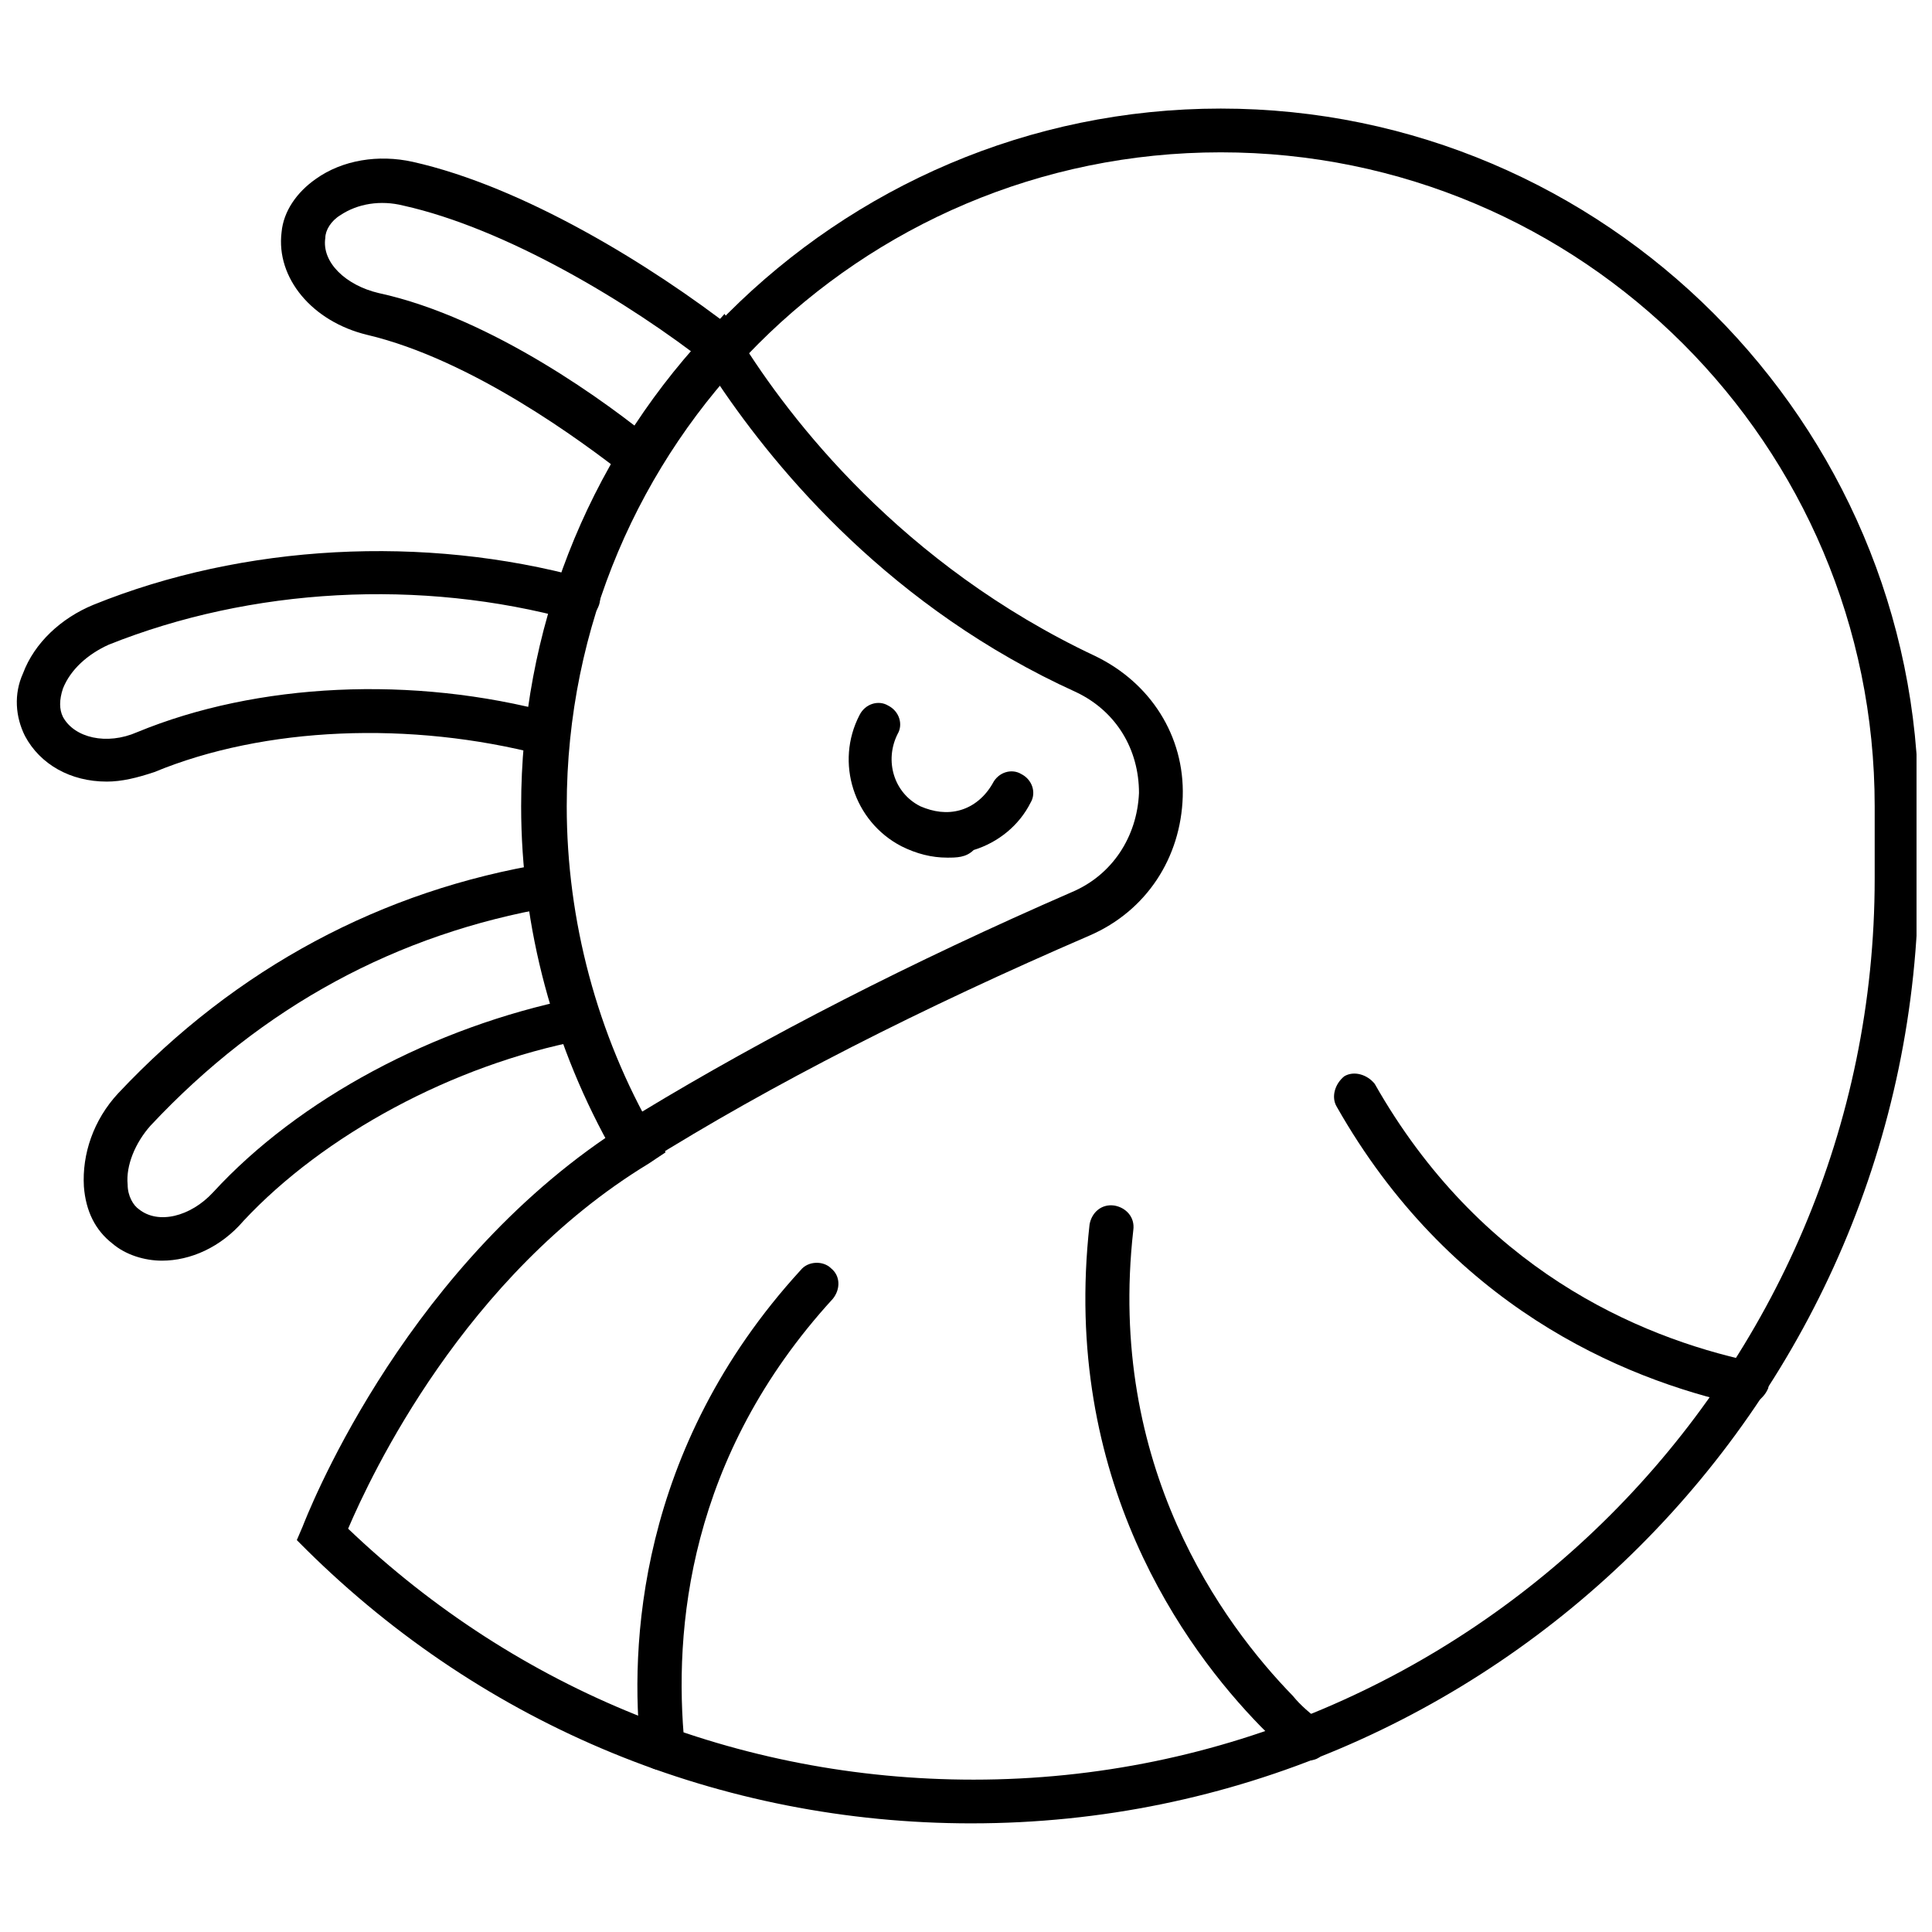
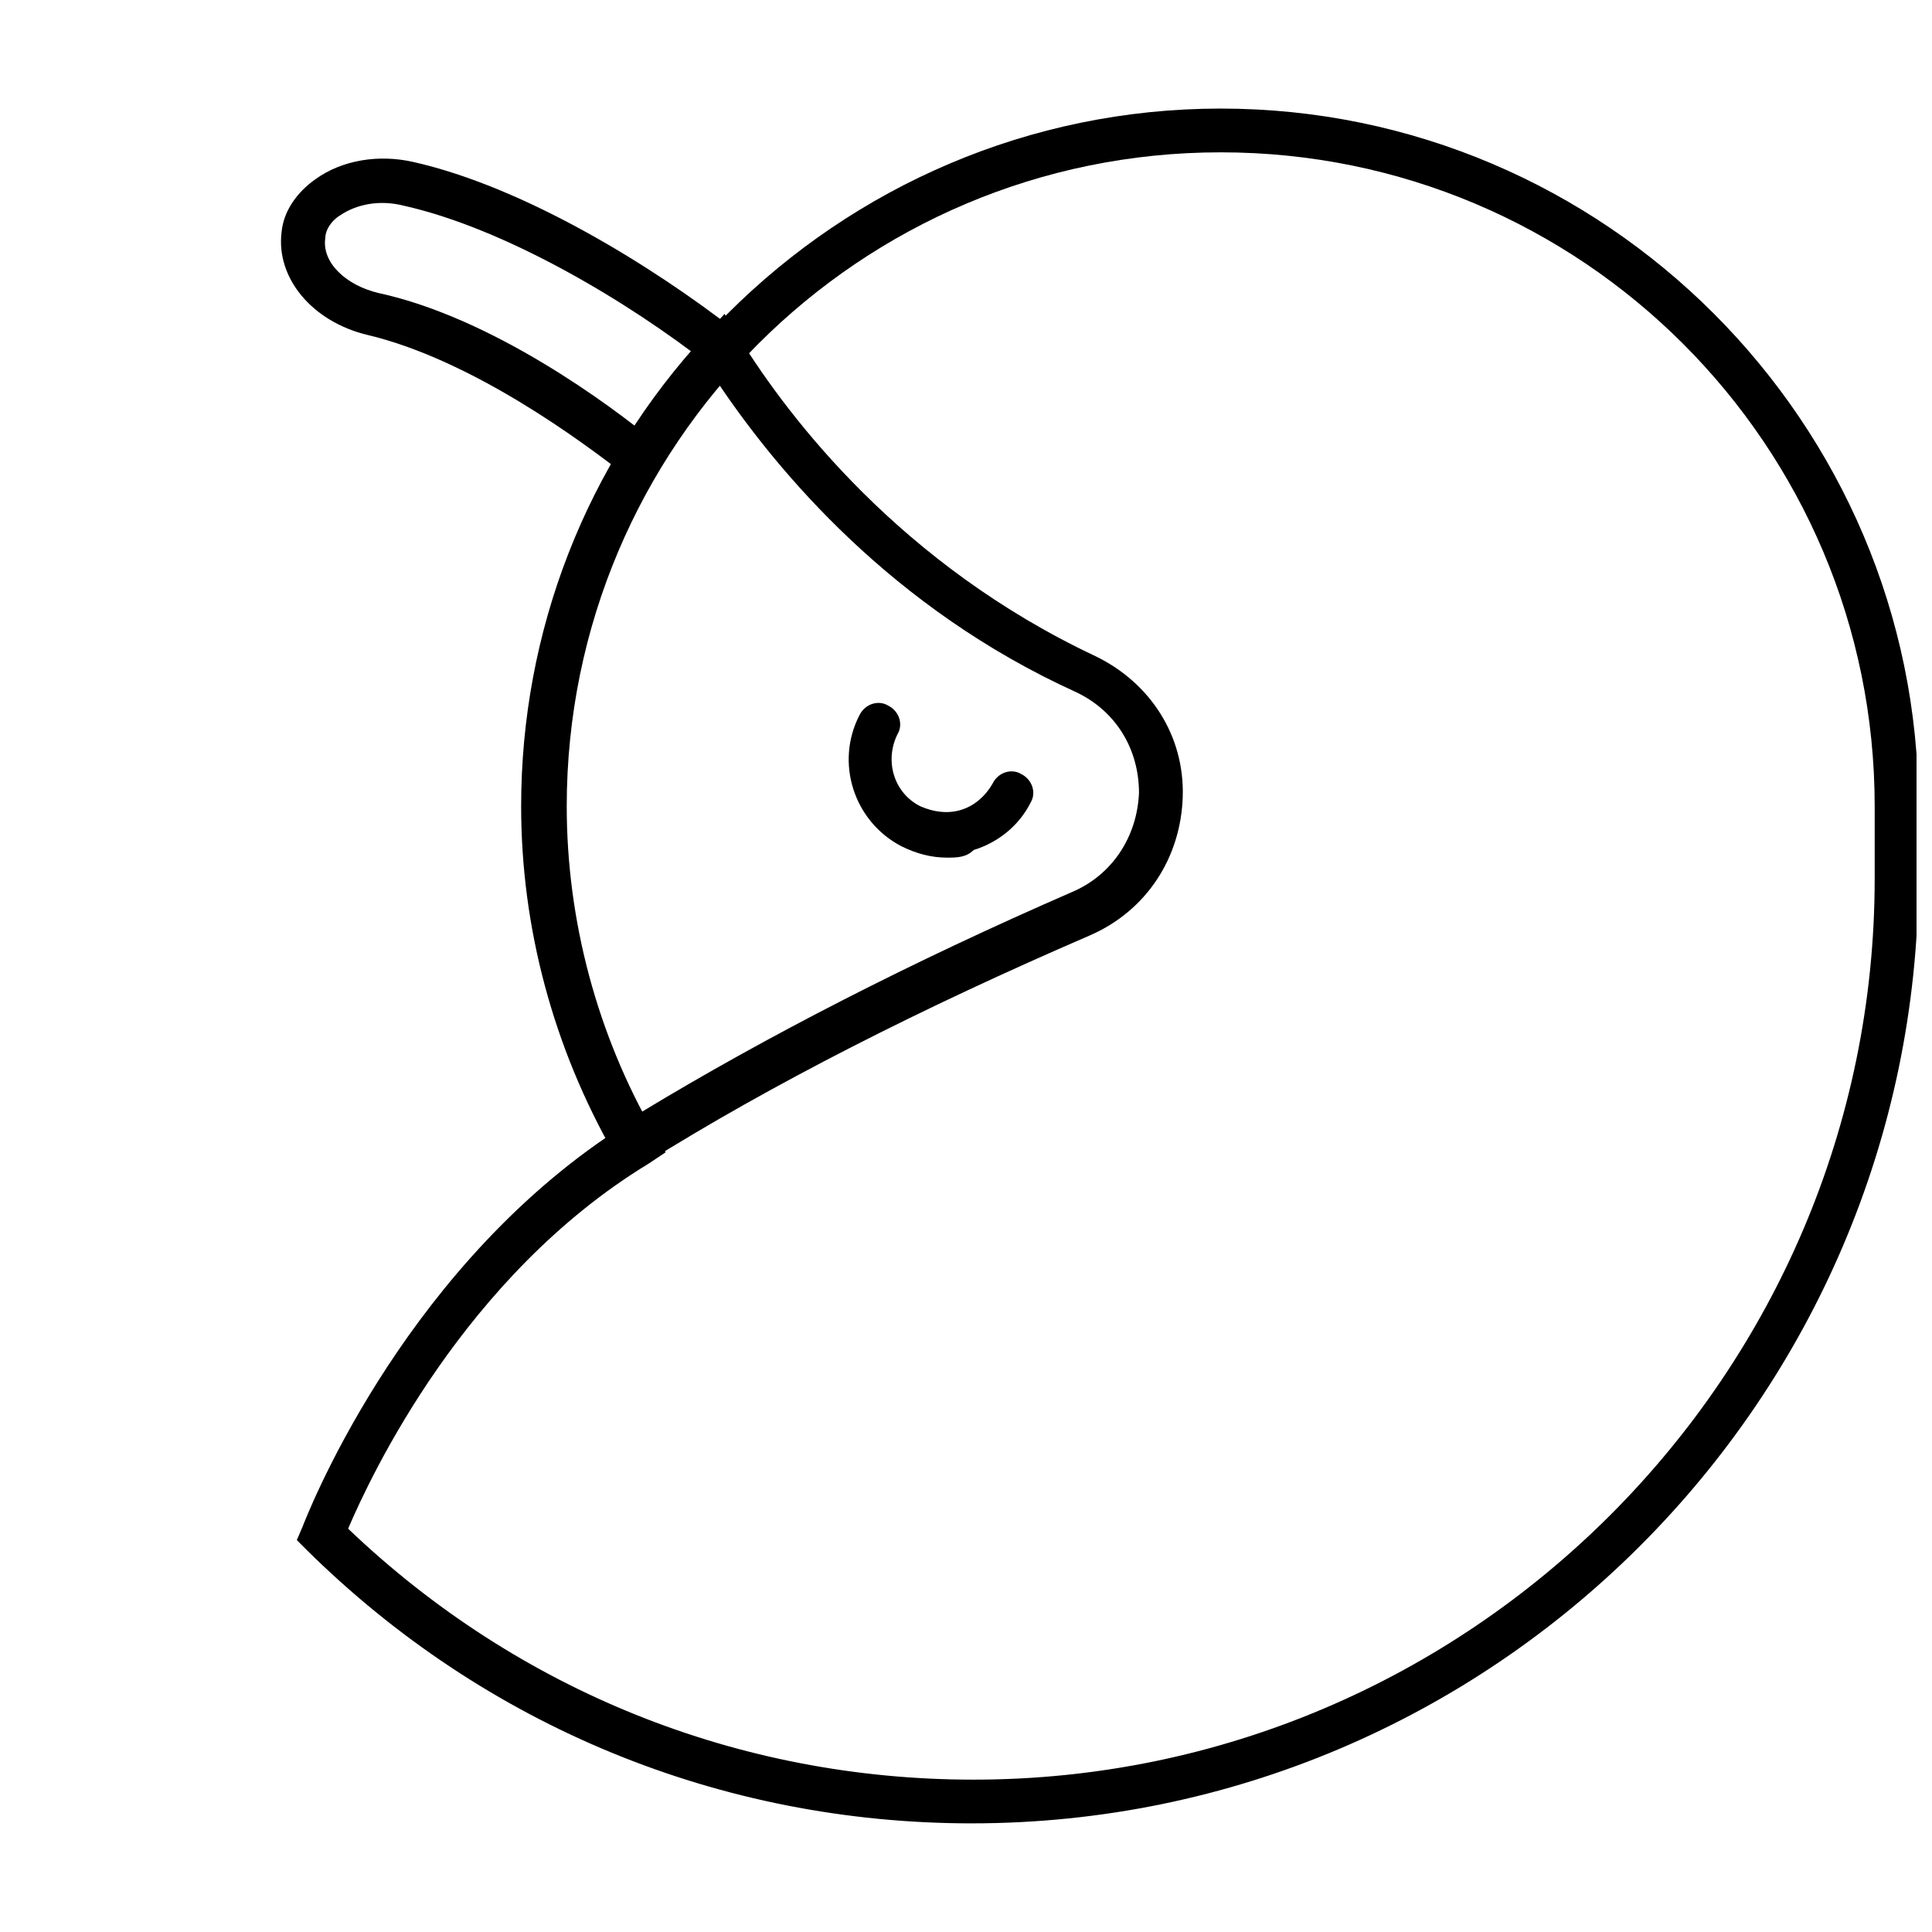
<svg xmlns="http://www.w3.org/2000/svg" width="800px" height="800px" version="1.1" viewBox="144 144 512 512">
  <defs>
    <clipPath id="b">
      <path d="m222 172h429.9v456h-429.9z" />
    </clipPath>
    <clipPath id="a">
      <path d="m148.09 290h155.91v62h-155.91z" />
    </clipPath>
  </defs>
  <g clip-path="url(#b)">
    <path d="m401.51 627.21c-66.504 0-128.98-25.695-176.33-72.547l-2.519-2.519 1.512-3.527c1.008-2.519 25.191-65.496 80.609-103.28-14.609-26.703-22.168-56.93-22.168-87.664 0-101.77 83.129-184.9 184.9-184.9s184.9 83.129 184.9 184.9v2.016 17.129c-0.508 138.05-112.86 250.39-250.9 250.39zm-165.25-78.09c44.84 42.824 103.28 66.504 165.75 66.504 131.5 0 238.8-107.31 238.8-238.8v-17.633-1.512c0-95.723-77.586-173.31-173.31-173.31-95.723 0-173.31 77.586-173.31 173.31 0 30.23 8.062 60.457 23.176 86.656l3.023 5.039-4.535 3.023c-48.875 29.723-73.562 82.621-79.605 96.727z" />
  </g>
  <path d="m309.82 454.91-3.023-5.039c-16.121-28.215-24.688-59.953-24.688-92.195 0-46.352 17.129-90.688 48.871-124.95l5.039-5.543 4.031 6.551c13.098 21.16 42.824 59.953 94.211 84.137 14.609 7.055 23.68 21.16 23.176 37.281s-9.574 30.23-24.688 36.777c-44.336 19.145-84.137 39.297-117.89 60.457zm24.688-209.08c-26.199 31.234-40.809 70.535-40.809 111.34 0 28.215 7.055 56.426 20.152 81.617 33.25-20.152 71.539-39.801 114.36-58.441 10.578-4.535 17.129-14.609 17.633-26.199 0-11.586-6.047-21.664-16.625-26.703-48.867-22.168-79.098-58.441-94.715-81.617z" />
  <path d="m313.34 271.53c-1.512 0-2.519-0.504-3.527-1.512-11.586-9.07-40.809-30.73-68.52-37.281-14.609-3.527-24.184-15.113-22.672-27.207 0.504-5.543 4.031-10.578 9.07-14.105 7.055-5.039 16.625-6.551 25.695-4.535 29.223 6.551 62.977 27.207 85.648 44.84 2.519 2.016 3.023 5.543 1.008 8.062-2.016 2.519-5.543 3.023-8.062 1.008-21.16-16.625-53.906-36.273-81.113-42.32-6.047-1.512-12.09-0.504-16.625 2.519-2.519 1.512-4.031 4.031-4.031 6.047-1.008 6.551 5.543 12.594 14.105 14.609 30.23 6.551 61.465 29.727 73.051 39.297 2.519 2.016 3.023 5.543 1.008 8.062-1.508 2.012-3.523 2.516-5.035 2.516z" />
  <g clip-path="url(#a)">
-     <path d="m172.28 351.13c-9.574 0-17.633-4.535-21.664-12.09-2.519-5.039-3.023-11.082-0.504-16.625 3.023-8.062 10.078-14.609 18.641-18.137 39.801-16.121 87.664-18.641 129.98-7.055 3.023 1.008 5.039 4.031 4.031 7.055-1.008 3.023-4.031 5.039-7.055 4.031-40.305-11.082-85.145-8.566-122.93 6.551-5.543 2.519-10.078 6.551-12.09 11.586-1.008 3.023-1.008 5.543 0 7.559 3.023 5.543 11.586 7.559 19.648 4.031 31.738-13.098 73.051-15.113 110.34-5.039 3.023 1.008 5.039 4.031 4.031 7.055-1.008 3.023-4.031 5.039-7.055 4.031-34.762-9.07-73.555-7.559-102.78 4.535-4.539 1.504-8.566 2.512-12.598 2.512z" />
-   </g>
-   <path d="m186.89 478.09c-4.535 0-9.574-1.512-13.098-4.535-4.535-3.527-7.055-8.566-7.559-15.113-0.504-8.566 2.519-17.633 9.07-24.688 31.234-33.25 70.031-53.906 113.36-60.961 3.023-0.504 6.047 1.512 6.551 5.039 0.504 3.023-1.512 6.047-5.039 6.551-40.809 7.051-76.578 26.195-106.3 57.938-4.031 4.535-6.551 10.578-6.047 15.617 0 3.023 1.512 5.543 3.023 6.551 5.039 4.031 13.602 2.016 19.648-4.535 22.672-24.688 58.441-43.832 95.723-51.387 3.023-0.504 6.047 1.512 6.551 4.535 0.504 3.023-1.512 6.047-4.535 6.551-34.258 6.551-68.52 25.191-89.68 47.863-6.043 7.047-14.102 10.574-21.66 10.574z" />
-   <path d="m606.56 516.38h-1.008c-32.242-7.055-77.586-26.703-107.31-79.098-1.512-2.519-0.504-6.047 2.016-8.062 2.519-1.512 6.047-0.504 8.062 2.016 27.711 48.871 69.527 67.008 99.754 73.555 3.023 0.504 5.039 3.527 4.535 7.055-1.008 2.519-3.527 4.535-6.047 4.535z" />
-   <path d="m490.18 610.59c-1.512 0-2.519-0.504-4.031-1.512-3.023-2.519-5.543-5.039-8.062-7.559-20.152-20.656-52.898-65.496-45.344-133 0.504-3.023 3.023-5.543 6.551-5.039 3.023 0.504 5.543 3.023 5.039 6.551-7.055 62.473 23.68 104.29 42.32 123.43 2.016 2.519 4.535 4.535 7.559 7.055 2.519 2.016 2.519 5.543 0.504 8.062-1.008 1.508-2.519 2.012-4.535 2.012z" />
-   <path d="m319.39 613.11c-3.023 0-5.543-2.016-5.543-5.039-3.023-27.207-1.008-80.105 42.32-127.46 2.016-2.519 6.047-2.519 8.062-0.504 2.519 2.016 2.519 5.543 0.504 8.062-38.289 41.816-42.32 87.664-39.297 118.39 0.504 3.023-2.016 6.047-5.039 6.551h-1.008z" />
+     </g>
  <path d="m394.96 371.28c-4.031 0-8.062-1.008-12.09-3.023-12.594-6.551-17.633-22.168-11.082-34.762 1.512-3.023 5.039-4.031 7.559-2.519 3.023 1.512 4.031 5.039 2.519 7.559-3.527 7.055-1.008 15.617 6.047 19.145 3.527 1.512 7.055 2.016 10.578 1.008 3.527-1.008 6.551-3.527 8.566-7.055 1.512-3.023 5.039-4.031 7.559-2.519 3.023 1.512 4.031 5.039 2.519 7.559-3.023 6.047-8.566 10.578-15.113 12.594-2.023 2.016-4.543 2.016-7.062 2.016z" />
</svg>